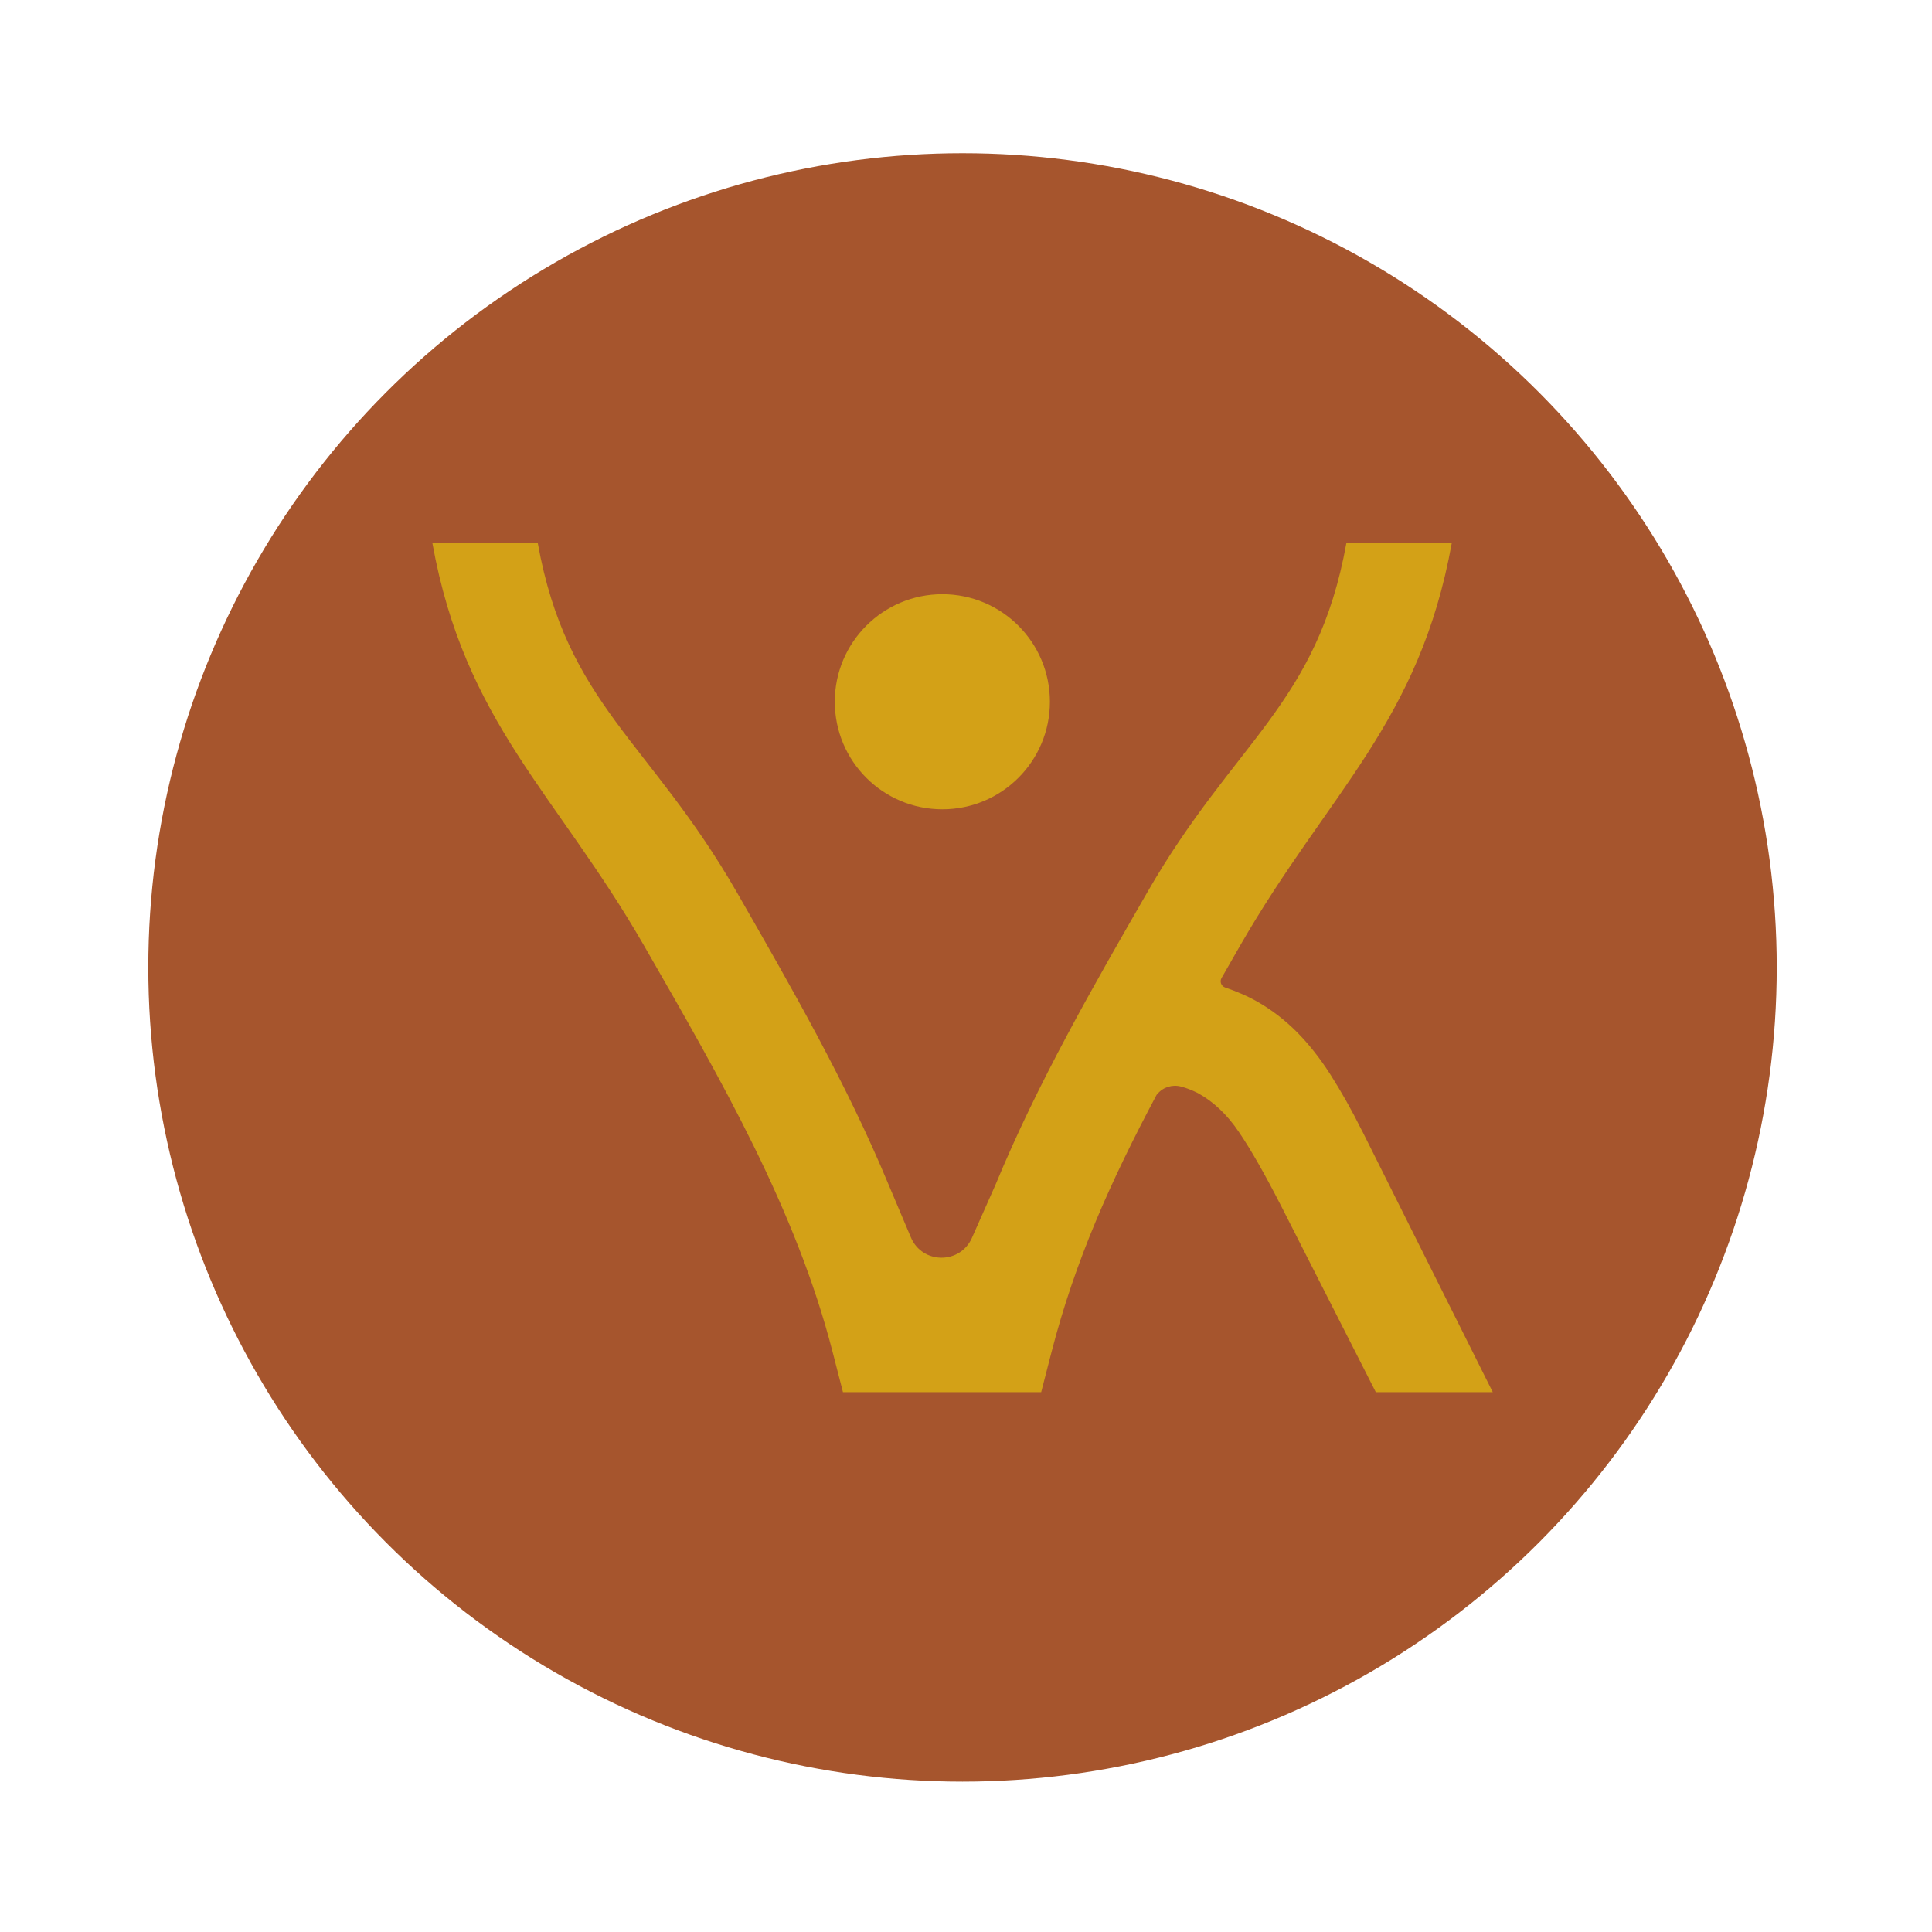
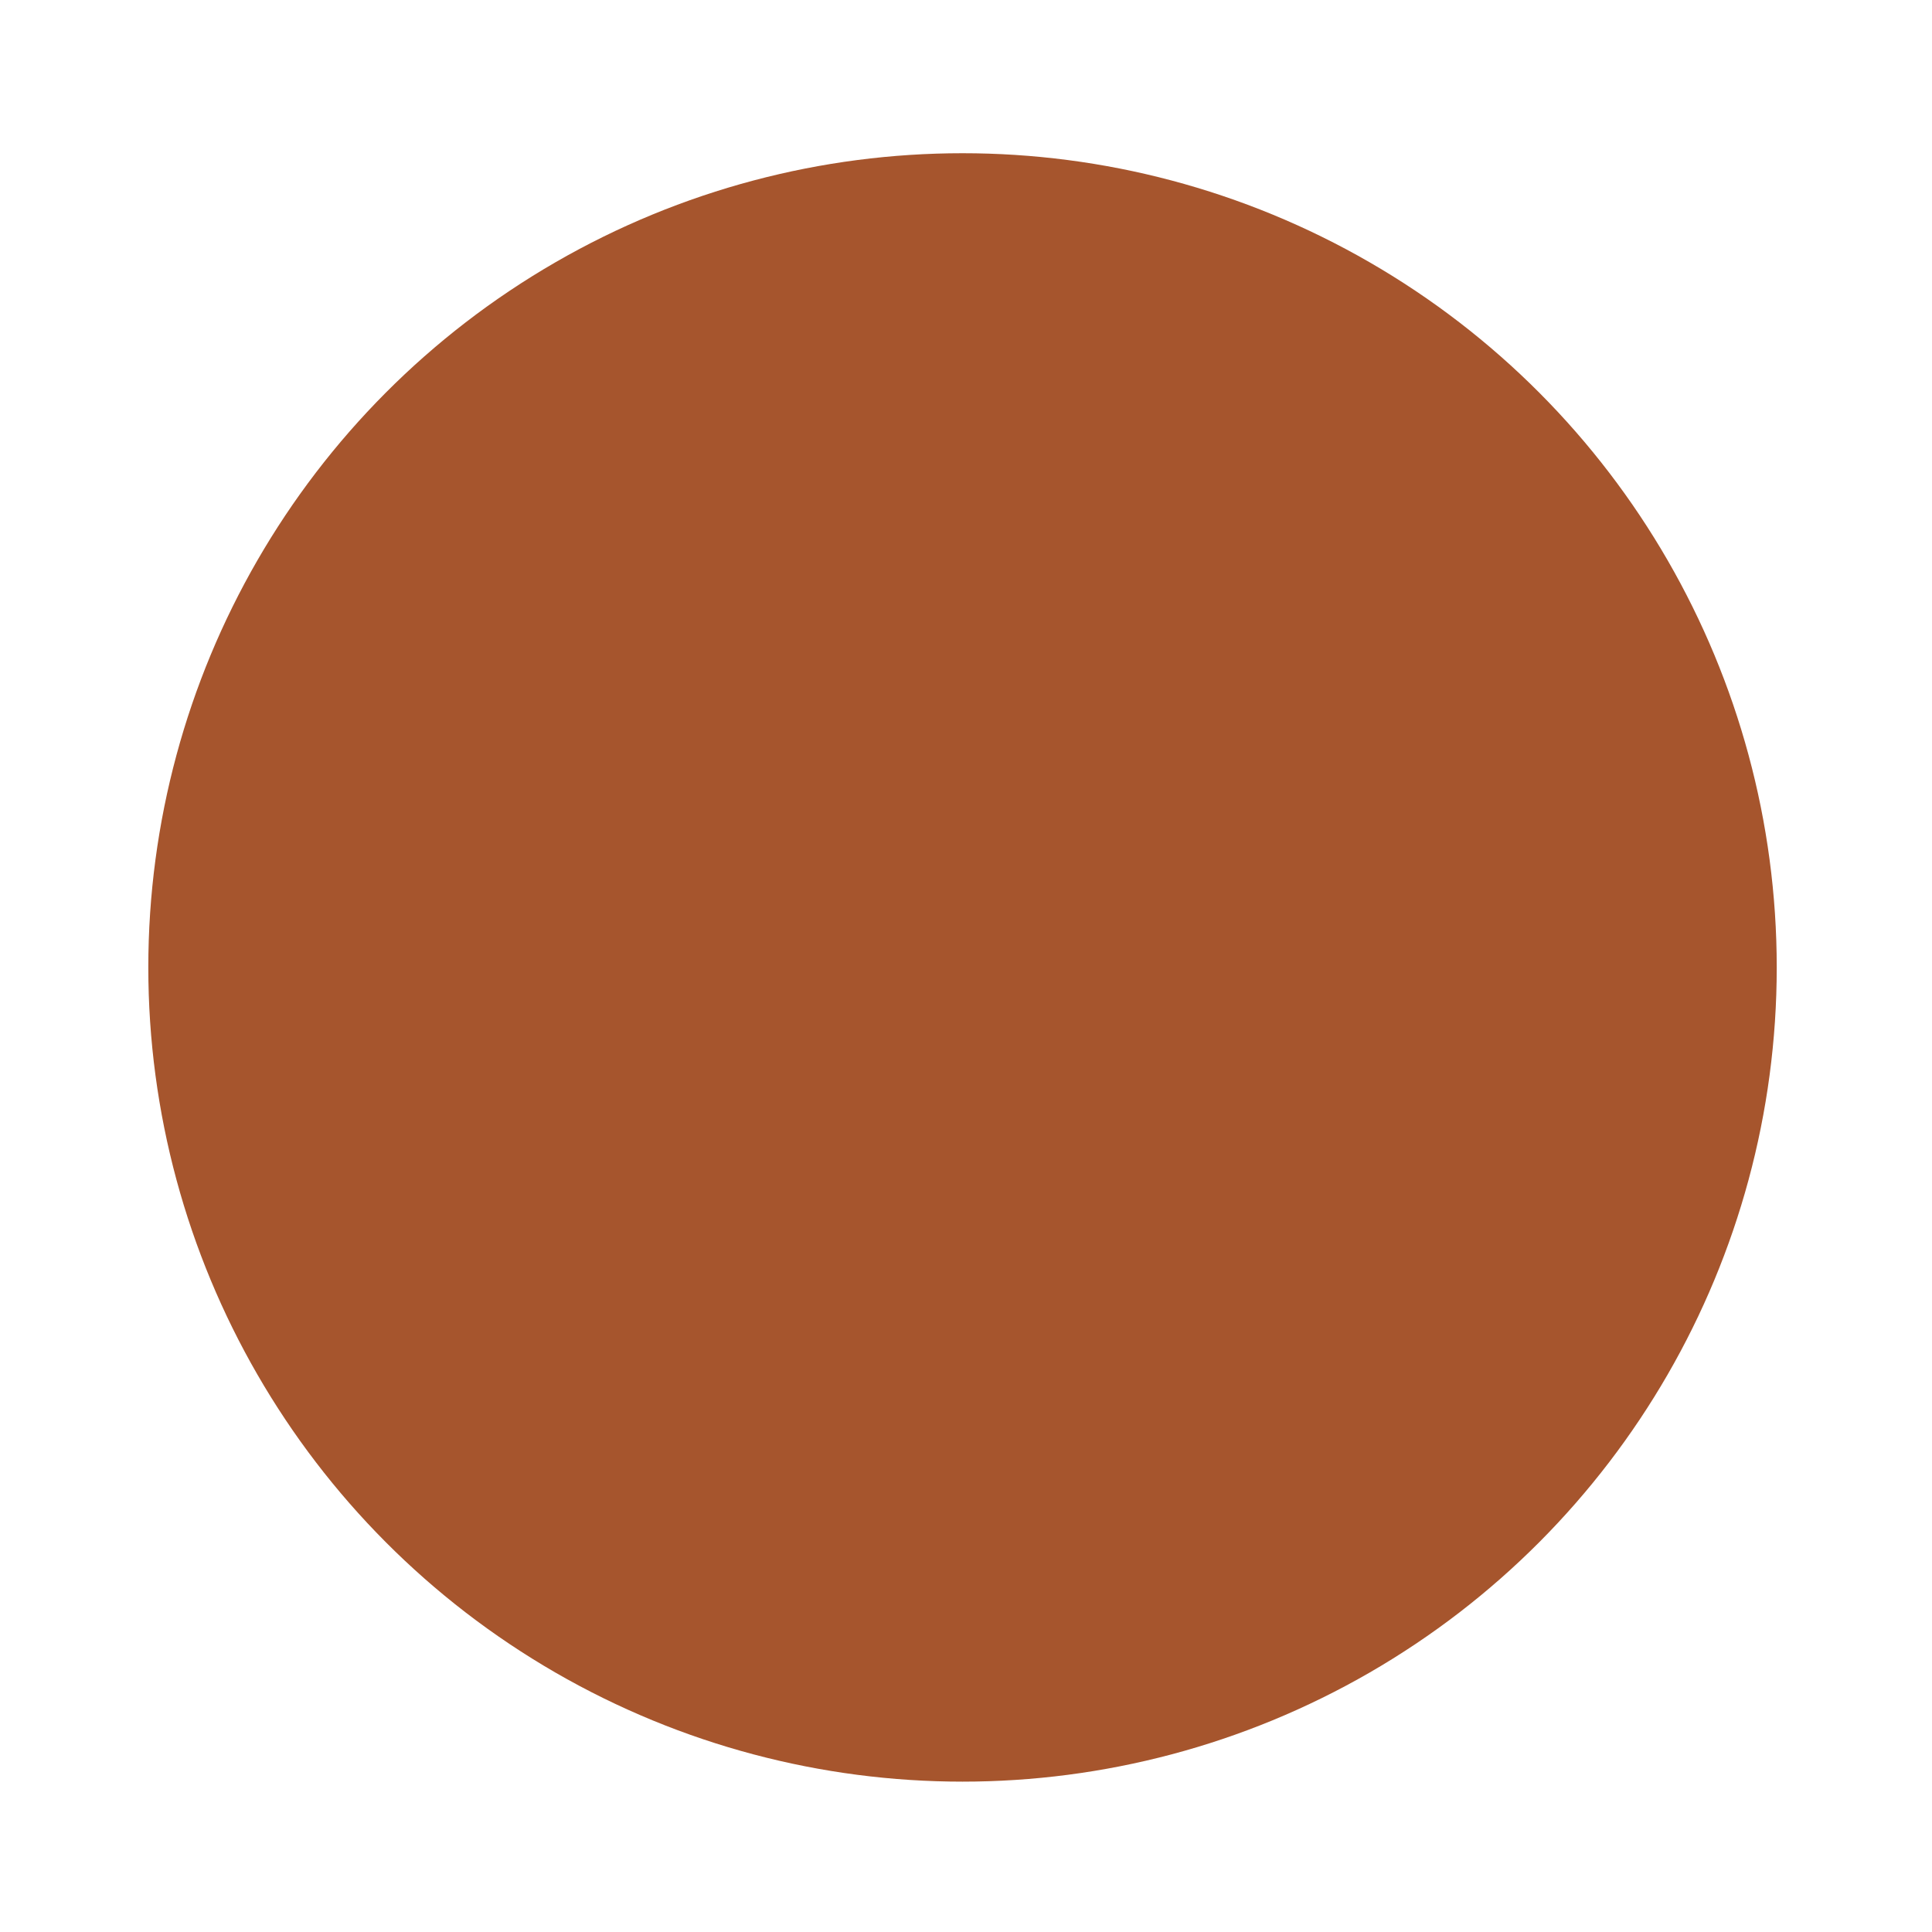
<svg xmlns="http://www.w3.org/2000/svg" id="Layer_1" version="1.1" viewBox="0 0 1417.3 1417.3">
  <defs>
    <style>
      .st0 {
        fill: #d3a117;
      }

      .st1 {
        fill: #a6552d;
      }
    </style>
  </defs>
  <circle class="st1" cx="706.1" cy="709.7" r="597.3" />
  <g>
-     <path class="st0" d="M999.2,829.6c-7.7-15.5-15.5-29.2-23.2-41.3-7.7-12.1-16-22.5-24.7-31.3-8.8-8.8-18.3-16.1-28.6-22-7.1-4.1-15.2-7.6-24-10.6-2.8-1-4.1-4.3-2.6-6.9h0c5.5-9.6,8.1-14.2,13.7-23.9,64.6-112.3,131.4-163.3,155.2-295.2,0,0,0,0,0,0h-77.3s0,0,0,0c-21.4,118.5-81.9,144.7-146,256.1-39.7,69-80.4,139.6-111.4,214.6l-17.3,39c-8.7,19.6-36.5,19.3-44.8-.4l-16.4-38.8c-31.1-74.9-71.7-145.4-111.3-214.4-64.1-111.4-124.6-137.6-146-256.1,0,0,0,0,0,0h-77.3s0,0,0,0c23.8,131.9,90.6,183,155.2,295.2,57.3,99.6,111.5,193.7,138.4,298.2l7.6,29.5s0,0,0,0h145.4l7.6-29.5c17.3-67.1,43.5-125.5,76.9-188.3.1-.3.4-.6.7-.9,4.2-5.1,11-7.2,17.4-5.5,3.9,1,8,2.6,12.4,4.8,11.3,6.2,21.4,15.7,30.1,28.6,8.8,12.9,19,30.9,30.9,54.1l69.5,136.7s0,0,0,0h85.8s0,0,0,0l-95.8-191.6Z" />
-     <circle class="st0" cx="691.3" cy="514.8" r="78.9" />
-   </g>
+     </g>
</svg>